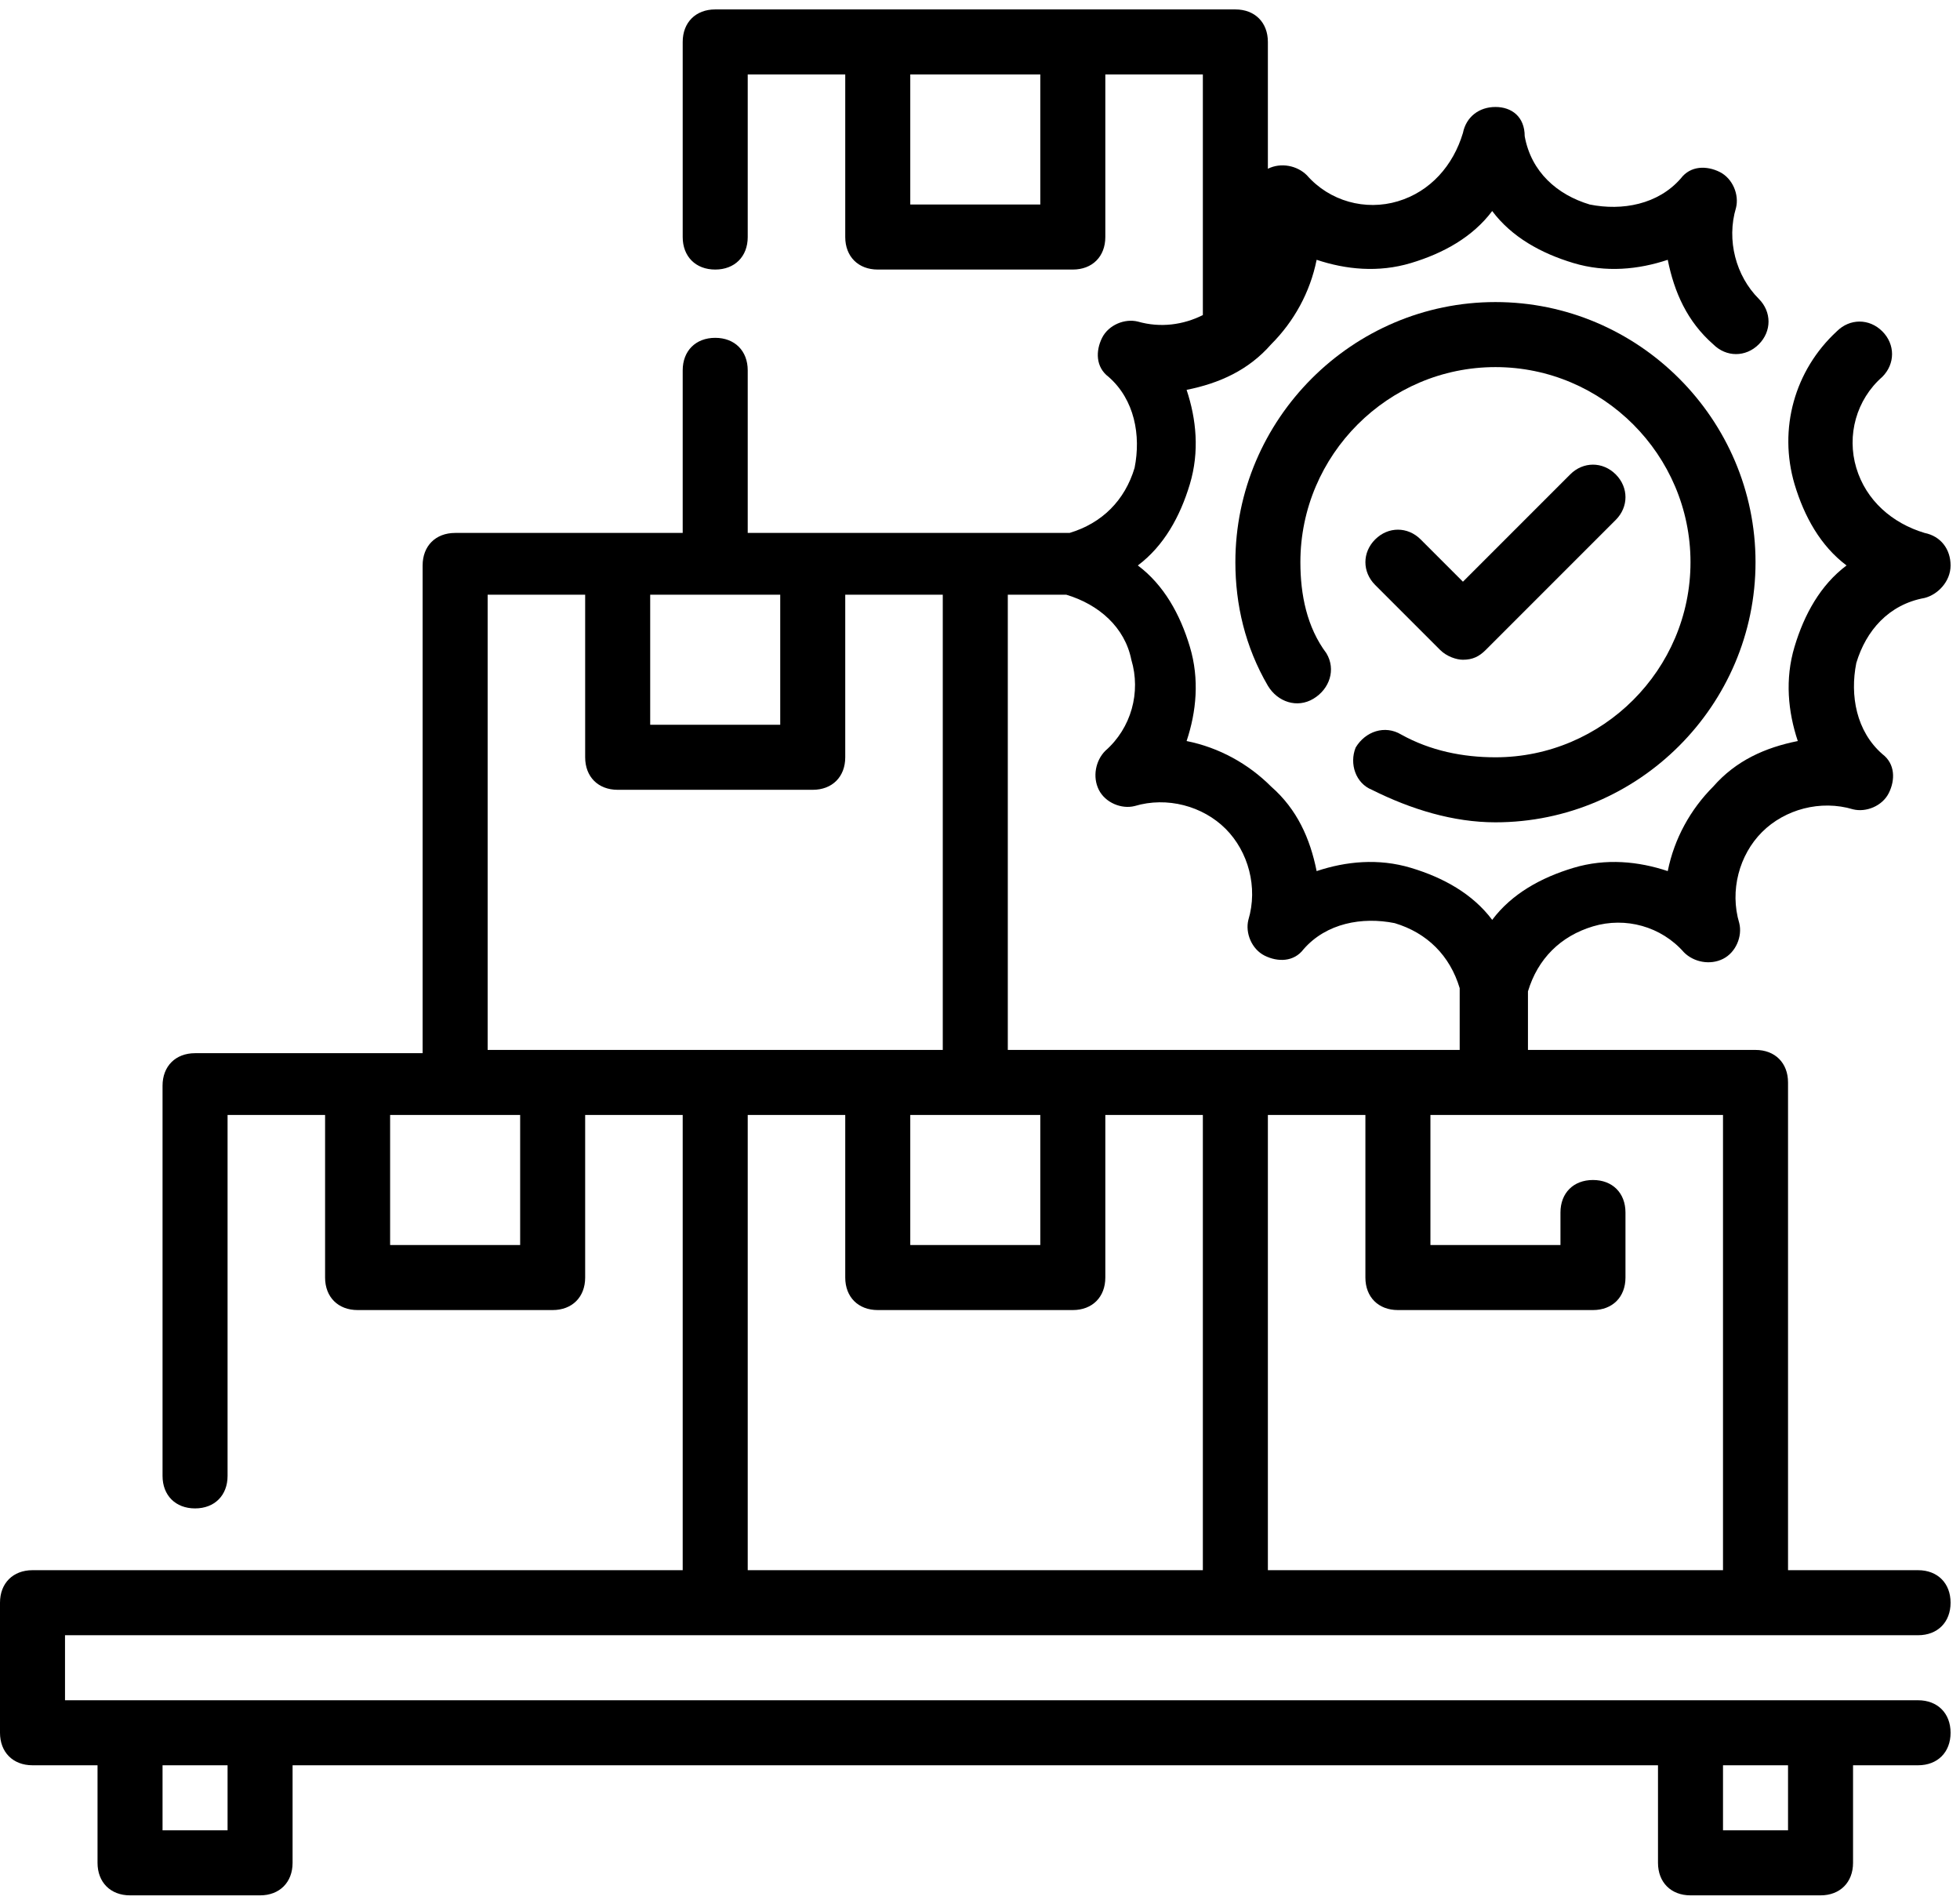
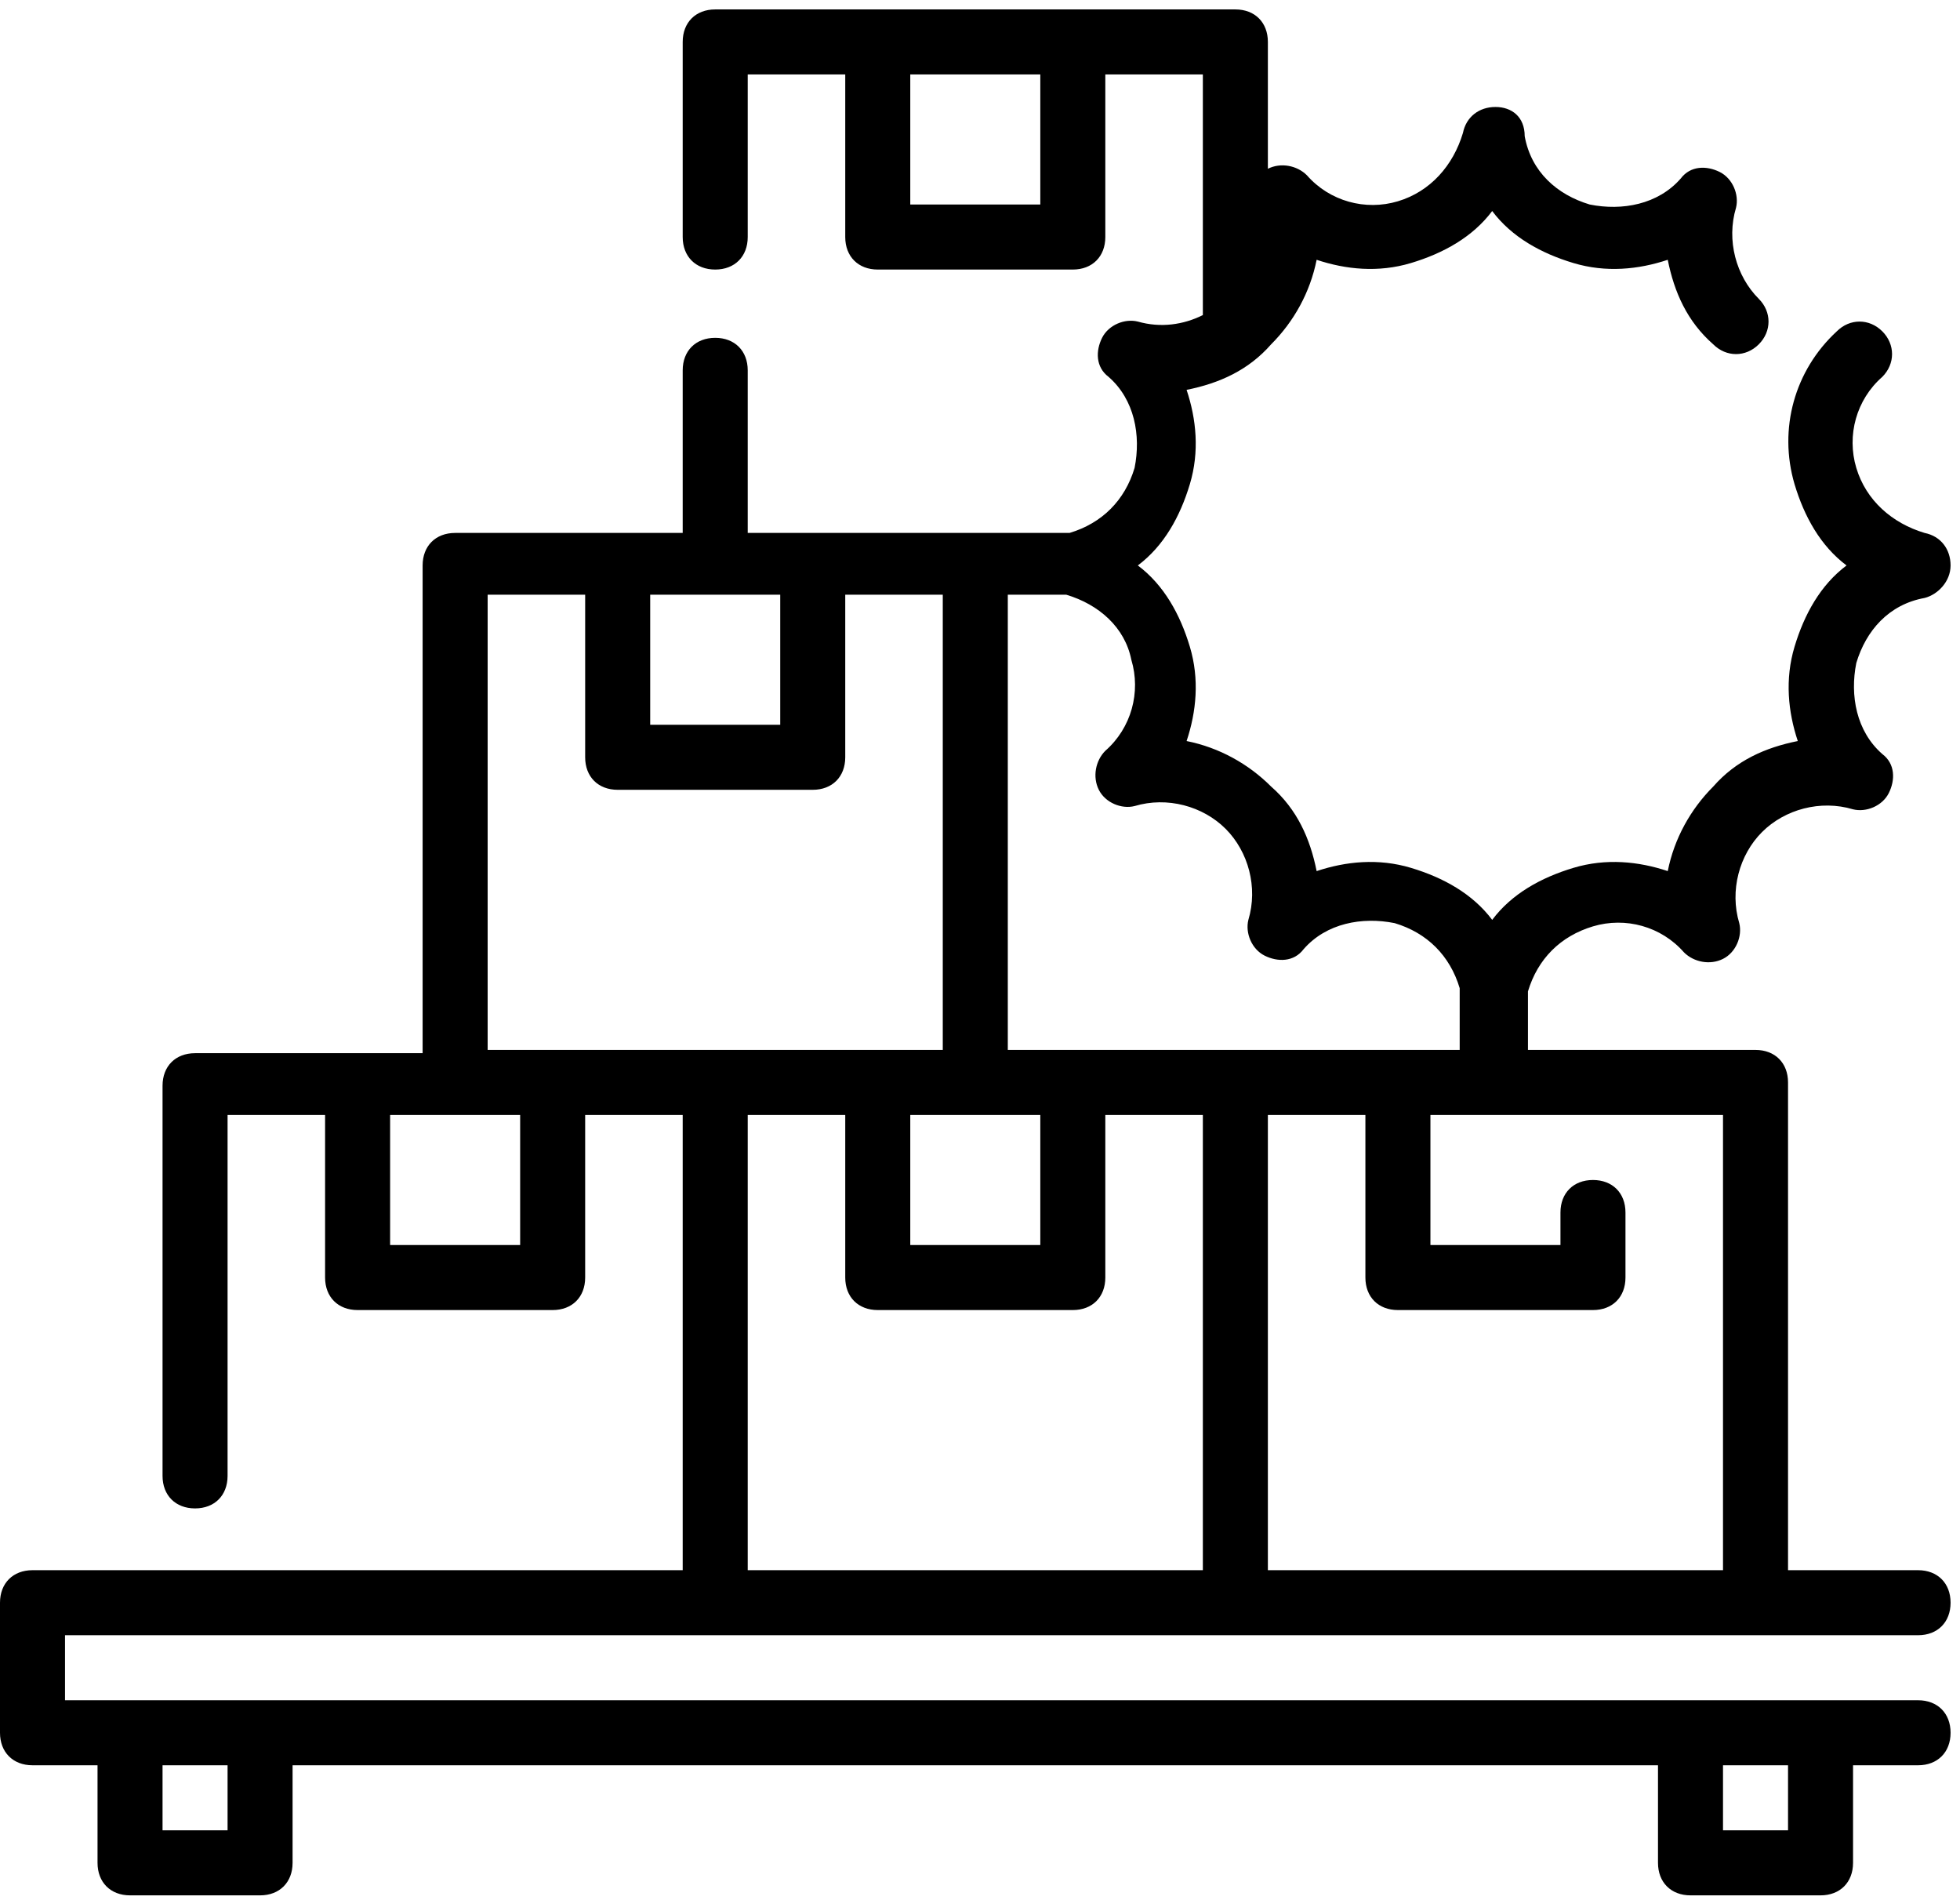
<svg xmlns="http://www.w3.org/2000/svg" width="130" height="126" viewBox="0 0 130 126" fill="none">
  <path d="M127.219 108.438C128.512 108.438 129.375 107.575 129.375 106.281C129.375 104.988 128.512 104.125 127.219 104.125H118.594V71.781C118.594 70.487 117.731 69.625 116.438 69.625H101.344V65.744C101.991 63.587 103.5 62.078 105.656 61.431C107.812 60.784 110.184 61.431 111.694 63.156C112.341 63.803 113.419 64.019 114.281 63.587C115.144 63.156 115.575 62.078 115.359 61.216C114.713 59.059 115.359 56.688 116.869 55.178C118.378 53.669 120.75 53.022 122.906 53.669C123.769 53.884 124.847 53.453 125.278 52.591C125.709 51.728 125.709 50.65 124.847 50.003C123.122 48.494 122.691 46.122 123.122 43.966C123.769 41.809 125.278 40.084 127.65 39.653C128.512 39.438 129.375 38.575 129.375 37.497C129.375 36.419 128.728 35.556 127.65 35.341C125.494 34.694 123.769 33.184 123.122 31.028C122.475 28.872 123.122 26.5 124.847 24.991C125.709 24.128 125.709 22.834 124.847 21.972C123.984 21.109 122.691 21.109 121.828 21.972C119.025 24.559 117.947 28.441 119.025 32.106C119.672 34.263 120.75 36.203 122.475 37.497C120.75 38.791 119.672 40.731 119.025 42.888C118.378 45.044 118.594 47.2 119.241 49.141C117.084 49.572 115.144 50.434 113.634 52.159C112.125 53.669 111.047 55.609 110.616 57.766C108.675 57.119 106.519 56.903 104.363 57.55C102.206 58.197 100.266 59.275 98.972 61C97.678 59.275 95.737 58.197 93.581 57.55C91.425 56.903 89.269 57.119 87.328 57.766C86.897 55.609 86.034 53.669 84.309 52.159C82.8 50.65 80.859 49.572 78.703 49.141C79.35 47.2 79.566 45.044 78.919 42.888C78.272 40.731 77.194 38.791 75.469 37.497C77.194 36.203 78.272 34.263 78.919 32.106C79.566 29.95 79.35 27.794 78.703 25.853C80.859 25.422 82.8 24.559 84.309 22.834C85.819 21.325 86.897 19.384 87.328 17.228C89.269 17.875 91.425 18.091 93.581 17.444C95.737 16.797 97.678 15.719 98.972 13.994C100.266 15.719 102.206 16.797 104.363 17.444C106.519 18.091 108.675 17.875 110.616 17.228C111.047 19.384 111.909 21.325 113.634 22.834C114.497 23.697 115.791 23.697 116.653 22.834C117.516 21.972 117.516 20.678 116.653 19.816C115.144 18.306 114.497 15.934 115.144 13.778C115.359 12.916 114.928 11.838 114.066 11.406C113.203 10.975 112.125 10.975 111.478 11.838C109.969 13.562 107.597 13.994 105.441 13.562C103.284 12.916 101.559 11.406 101.128 9.034C101.128 7.741 100.266 7.094 99.188 7.094C98.109 7.094 97.247 7.741 97.031 8.819C96.384 10.975 94.875 12.7 92.719 13.347C90.562 13.994 88.191 13.347 86.681 11.622C86.034 10.975 84.956 10.759 84.094 11.191V2.781C84.094 1.488 83.231 0.625 81.938 0.625H47.438C46.144 0.625 45.281 1.488 45.281 2.781V15.719C45.281 17.012 46.144 17.875 47.438 17.875C48.731 17.875 49.594 17.012 49.594 15.719V4.938H56.062V15.719C56.062 17.012 56.925 17.875 58.219 17.875H71.156C72.45 17.875 73.312 17.012 73.312 15.719V4.938H79.781V20.894C78.487 21.541 76.978 21.756 75.469 21.325C74.606 21.109 73.528 21.541 73.097 22.403C72.666 23.266 72.666 24.344 73.528 24.991C75.253 26.5 75.684 28.872 75.253 31.028C74.606 33.184 73.097 34.694 70.941 35.341H49.594V24.559C49.594 23.266 48.731 22.403 47.438 22.403C46.144 22.403 45.281 23.266 45.281 24.559V35.341H30.188C28.894 35.341 28.031 36.203 28.031 37.497V69.841H12.938C11.644 69.841 10.781 70.703 10.781 71.997V97.872C10.781 99.166 11.644 100.028 12.938 100.028C14.231 100.028 15.094 99.166 15.094 97.872V73.938H21.562V84.719C21.562 86.013 22.425 86.875 23.719 86.875H36.656C37.95 86.875 38.812 86.013 38.812 84.719V73.938H45.281V104.125H2.156C0.863 104.125 0 104.988 0 106.281V114.906C0 116.2 0.863 117.062 2.156 117.062H6.469V123.531C6.469 124.825 7.331 125.688 8.625 125.688H17.25C18.544 125.688 19.406 124.825 19.406 123.531V117.062H109.969V123.531C109.969 124.825 110.831 125.688 112.125 125.688H120.75C122.044 125.688 122.906 124.825 122.906 123.531V117.062H127.219C128.512 117.062 129.375 116.2 129.375 114.906C129.375 113.613 128.512 112.75 127.219 112.75H4.312V108.438H127.219ZM69 13.562H60.375V4.938H69V13.562ZM114.281 104.125H84.094V73.938H90.562V84.719C90.562 86.013 91.425 86.875 92.719 86.875H105.656C106.95 86.875 107.812 86.013 107.812 84.719V80.406C107.812 79.112 106.95 78.25 105.656 78.25C104.363 78.25 103.5 79.112 103.5 80.406V82.562H94.875V73.938H114.281V104.125ZM75.037 43.75C75.684 45.906 75.037 48.278 73.312 49.788C72.666 50.434 72.45 51.513 72.881 52.375C73.312 53.237 74.391 53.669 75.253 53.453C77.409 52.806 79.781 53.453 81.291 54.962C82.8 56.472 83.447 58.844 82.8 61C82.584 61.862 83.016 62.941 83.878 63.372C84.741 63.803 85.819 63.803 86.466 62.941C87.975 61.216 90.347 60.784 92.503 61.216C94.659 61.862 96.169 63.372 96.816 65.528V69.625H66.844V39.438H70.725C72.881 40.084 74.606 41.594 75.037 43.75ZM60.375 73.938H69V82.562H60.375V73.938ZM51.75 39.438V48.062H43.125V39.438H51.75ZM34.5 82.562H25.875V73.938H34.5V82.562ZM32.344 69.625V39.438H38.812V50.219C38.812 51.513 39.675 52.375 40.969 52.375H53.906C55.2 52.375 56.062 51.513 56.062 50.219V39.438H62.531V69.625H32.344ZM49.594 73.938H56.062V84.719C56.062 86.013 56.925 86.875 58.219 86.875H71.156C72.45 86.875 73.312 86.013 73.312 84.719V73.938H79.781V104.125H49.594V73.938ZM118.594 117.062V121.375H114.281V117.062H118.594ZM15.094 117.062V121.375H10.781V117.062H15.094Z" fill="black" />
-   <path d="M90.994 52.375C93.581 53.669 96.384 54.531 99.188 54.531C108.675 54.531 116.438 46.769 116.438 37.281C116.438 27.794 108.675 20.031 99.188 20.031C89.7 20.031 81.938 27.794 81.938 37.281C81.938 40.084 82.584 42.888 84.094 45.475C84.741 46.553 86.034 46.984 87.112 46.337C88.191 45.691 88.622 44.397 87.975 43.319C86.681 41.594 86.25 39.438 86.25 37.281C86.25 30.166 92.072 24.344 99.188 24.344C106.303 24.344 112.125 30.166 112.125 37.281C112.125 44.397 106.303 50.219 99.188 50.219C97.031 50.219 94.875 49.788 92.934 48.709C91.856 48.062 90.562 48.494 89.916 49.572C89.484 50.65 89.916 51.944 90.994 52.375Z" fill="black" />
-   <path d="M95.522 43.103C95.953 43.534 96.6 43.75 97.031 43.75C97.678 43.75 98.109 43.534 98.541 43.103L107.166 34.478C108.028 33.616 108.028 32.322 107.166 31.459C106.303 30.597 105.009 30.597 104.147 31.459L97.031 38.575L94.228 35.772C93.366 34.909 92.072 34.909 91.209 35.772C90.347 36.634 90.347 37.928 91.209 38.791L95.522 43.103Z" fill="black" />
</svg>